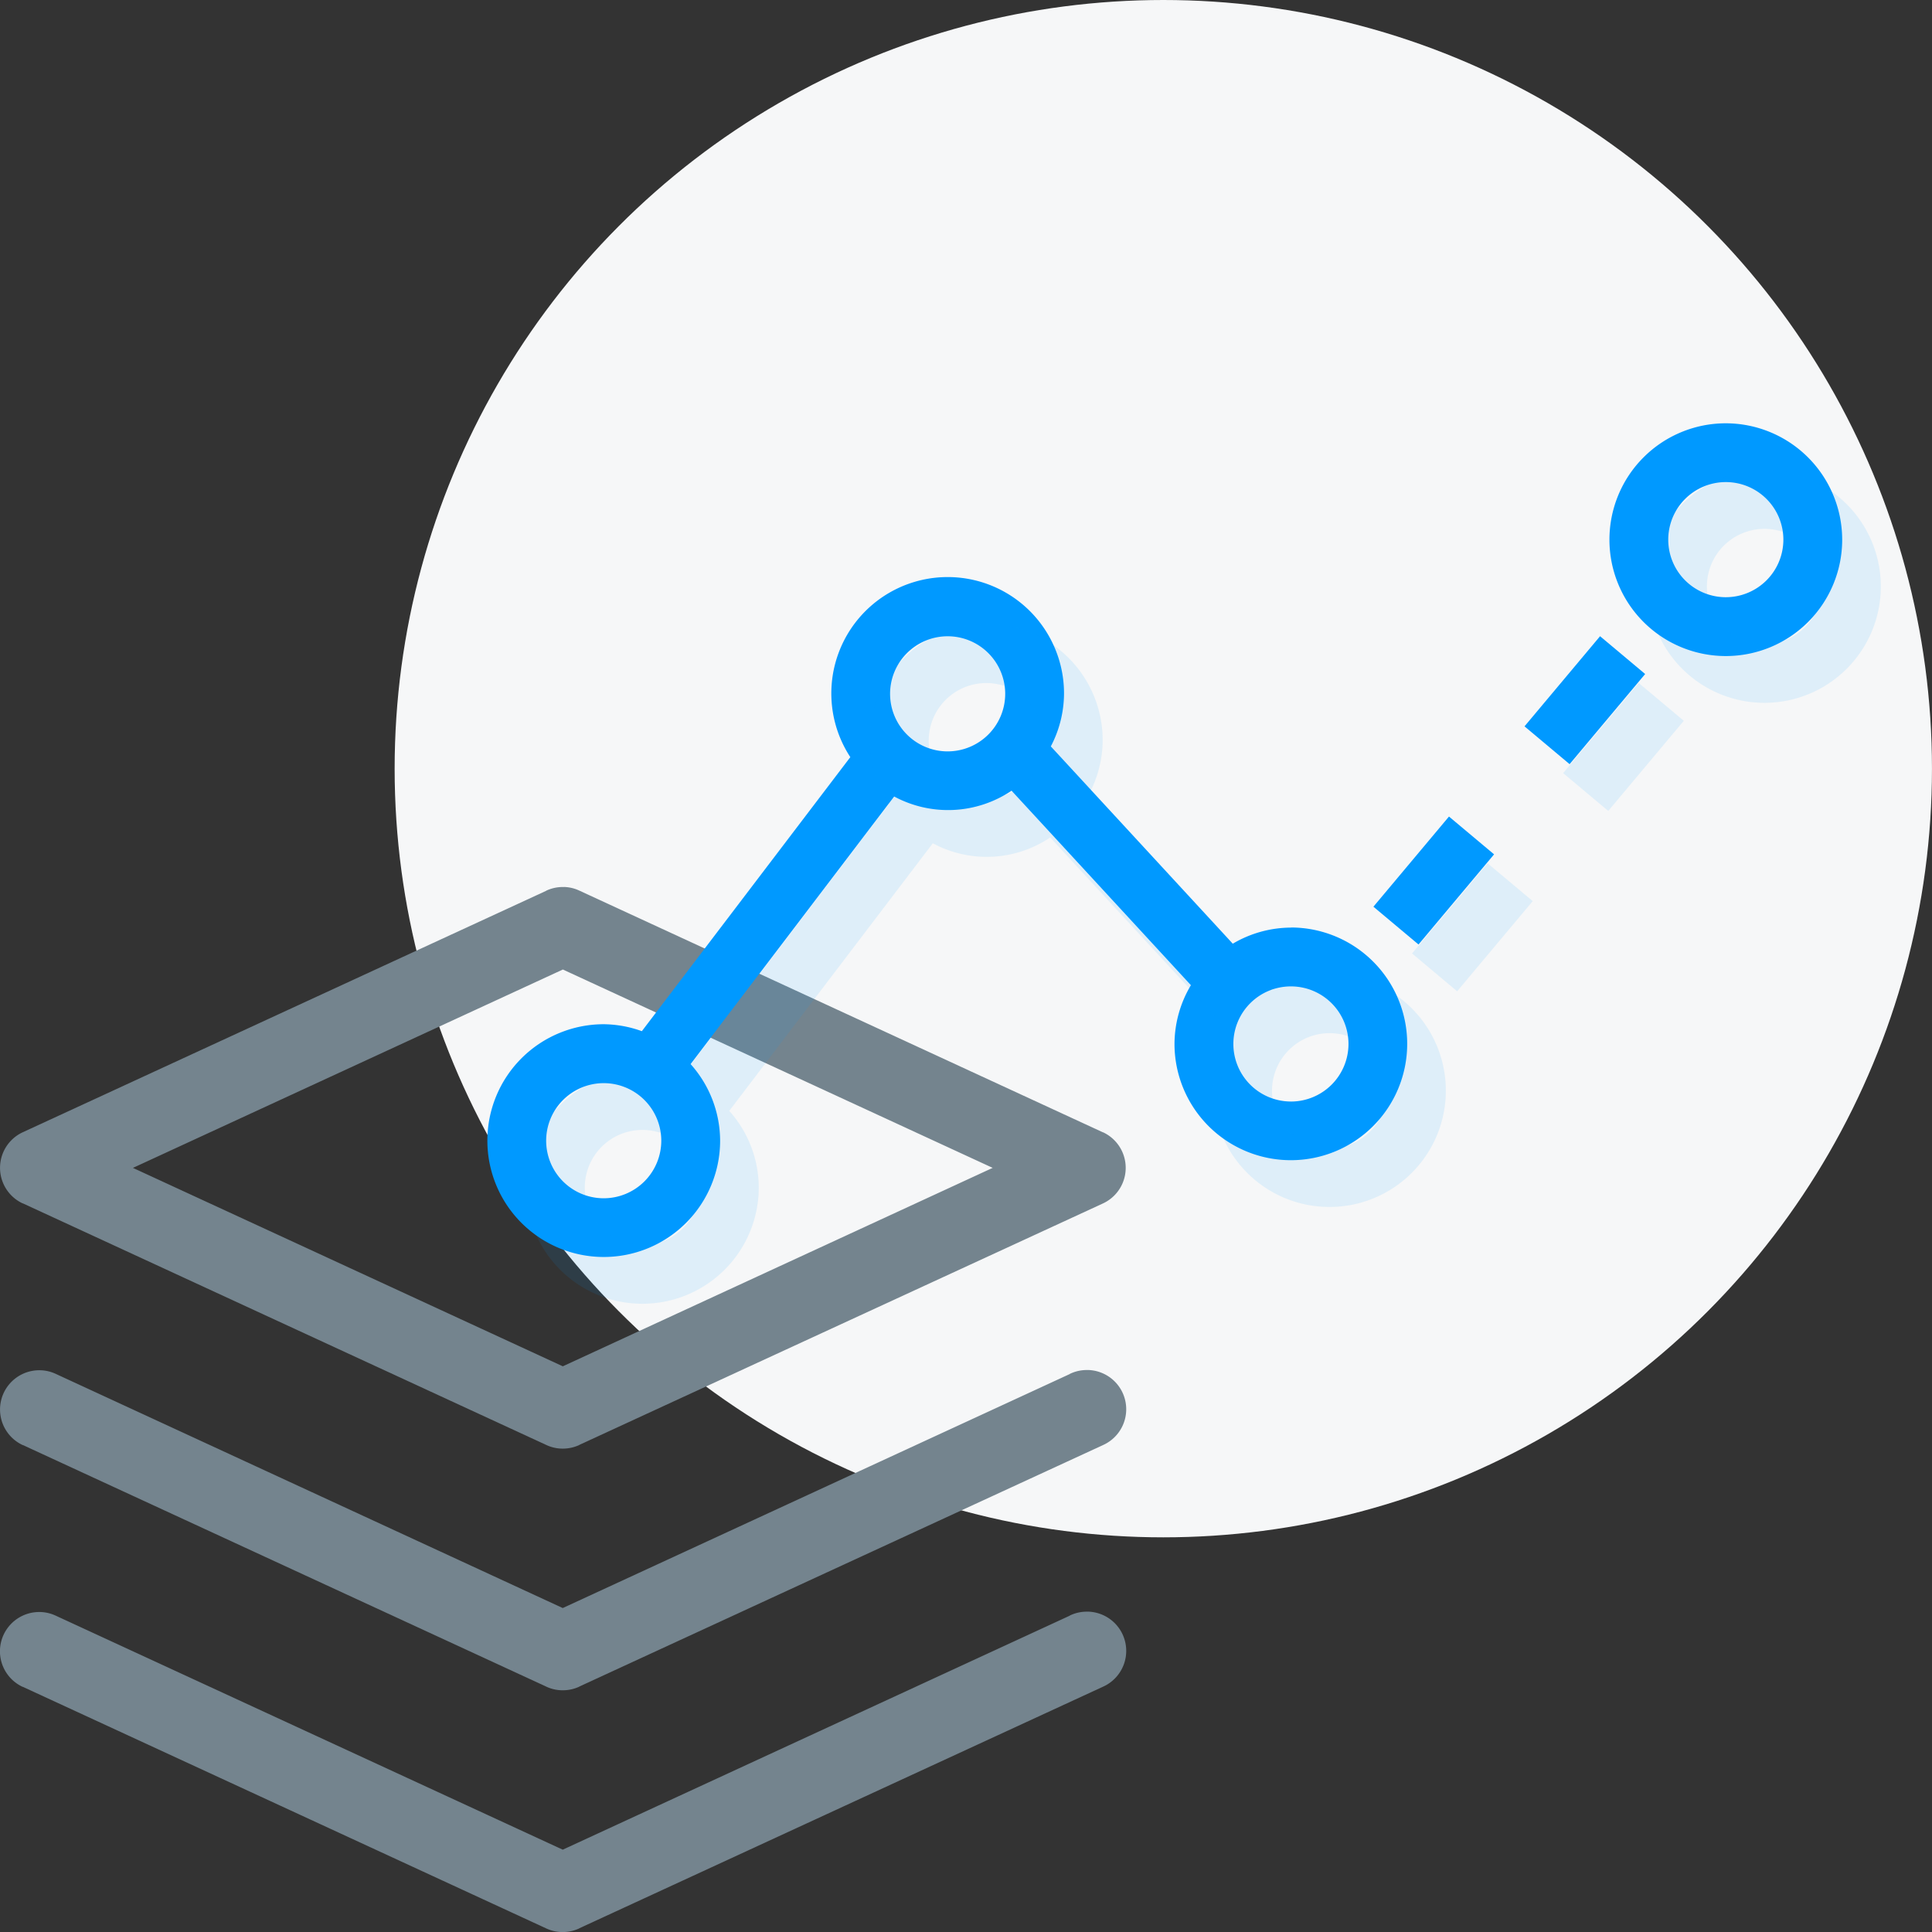
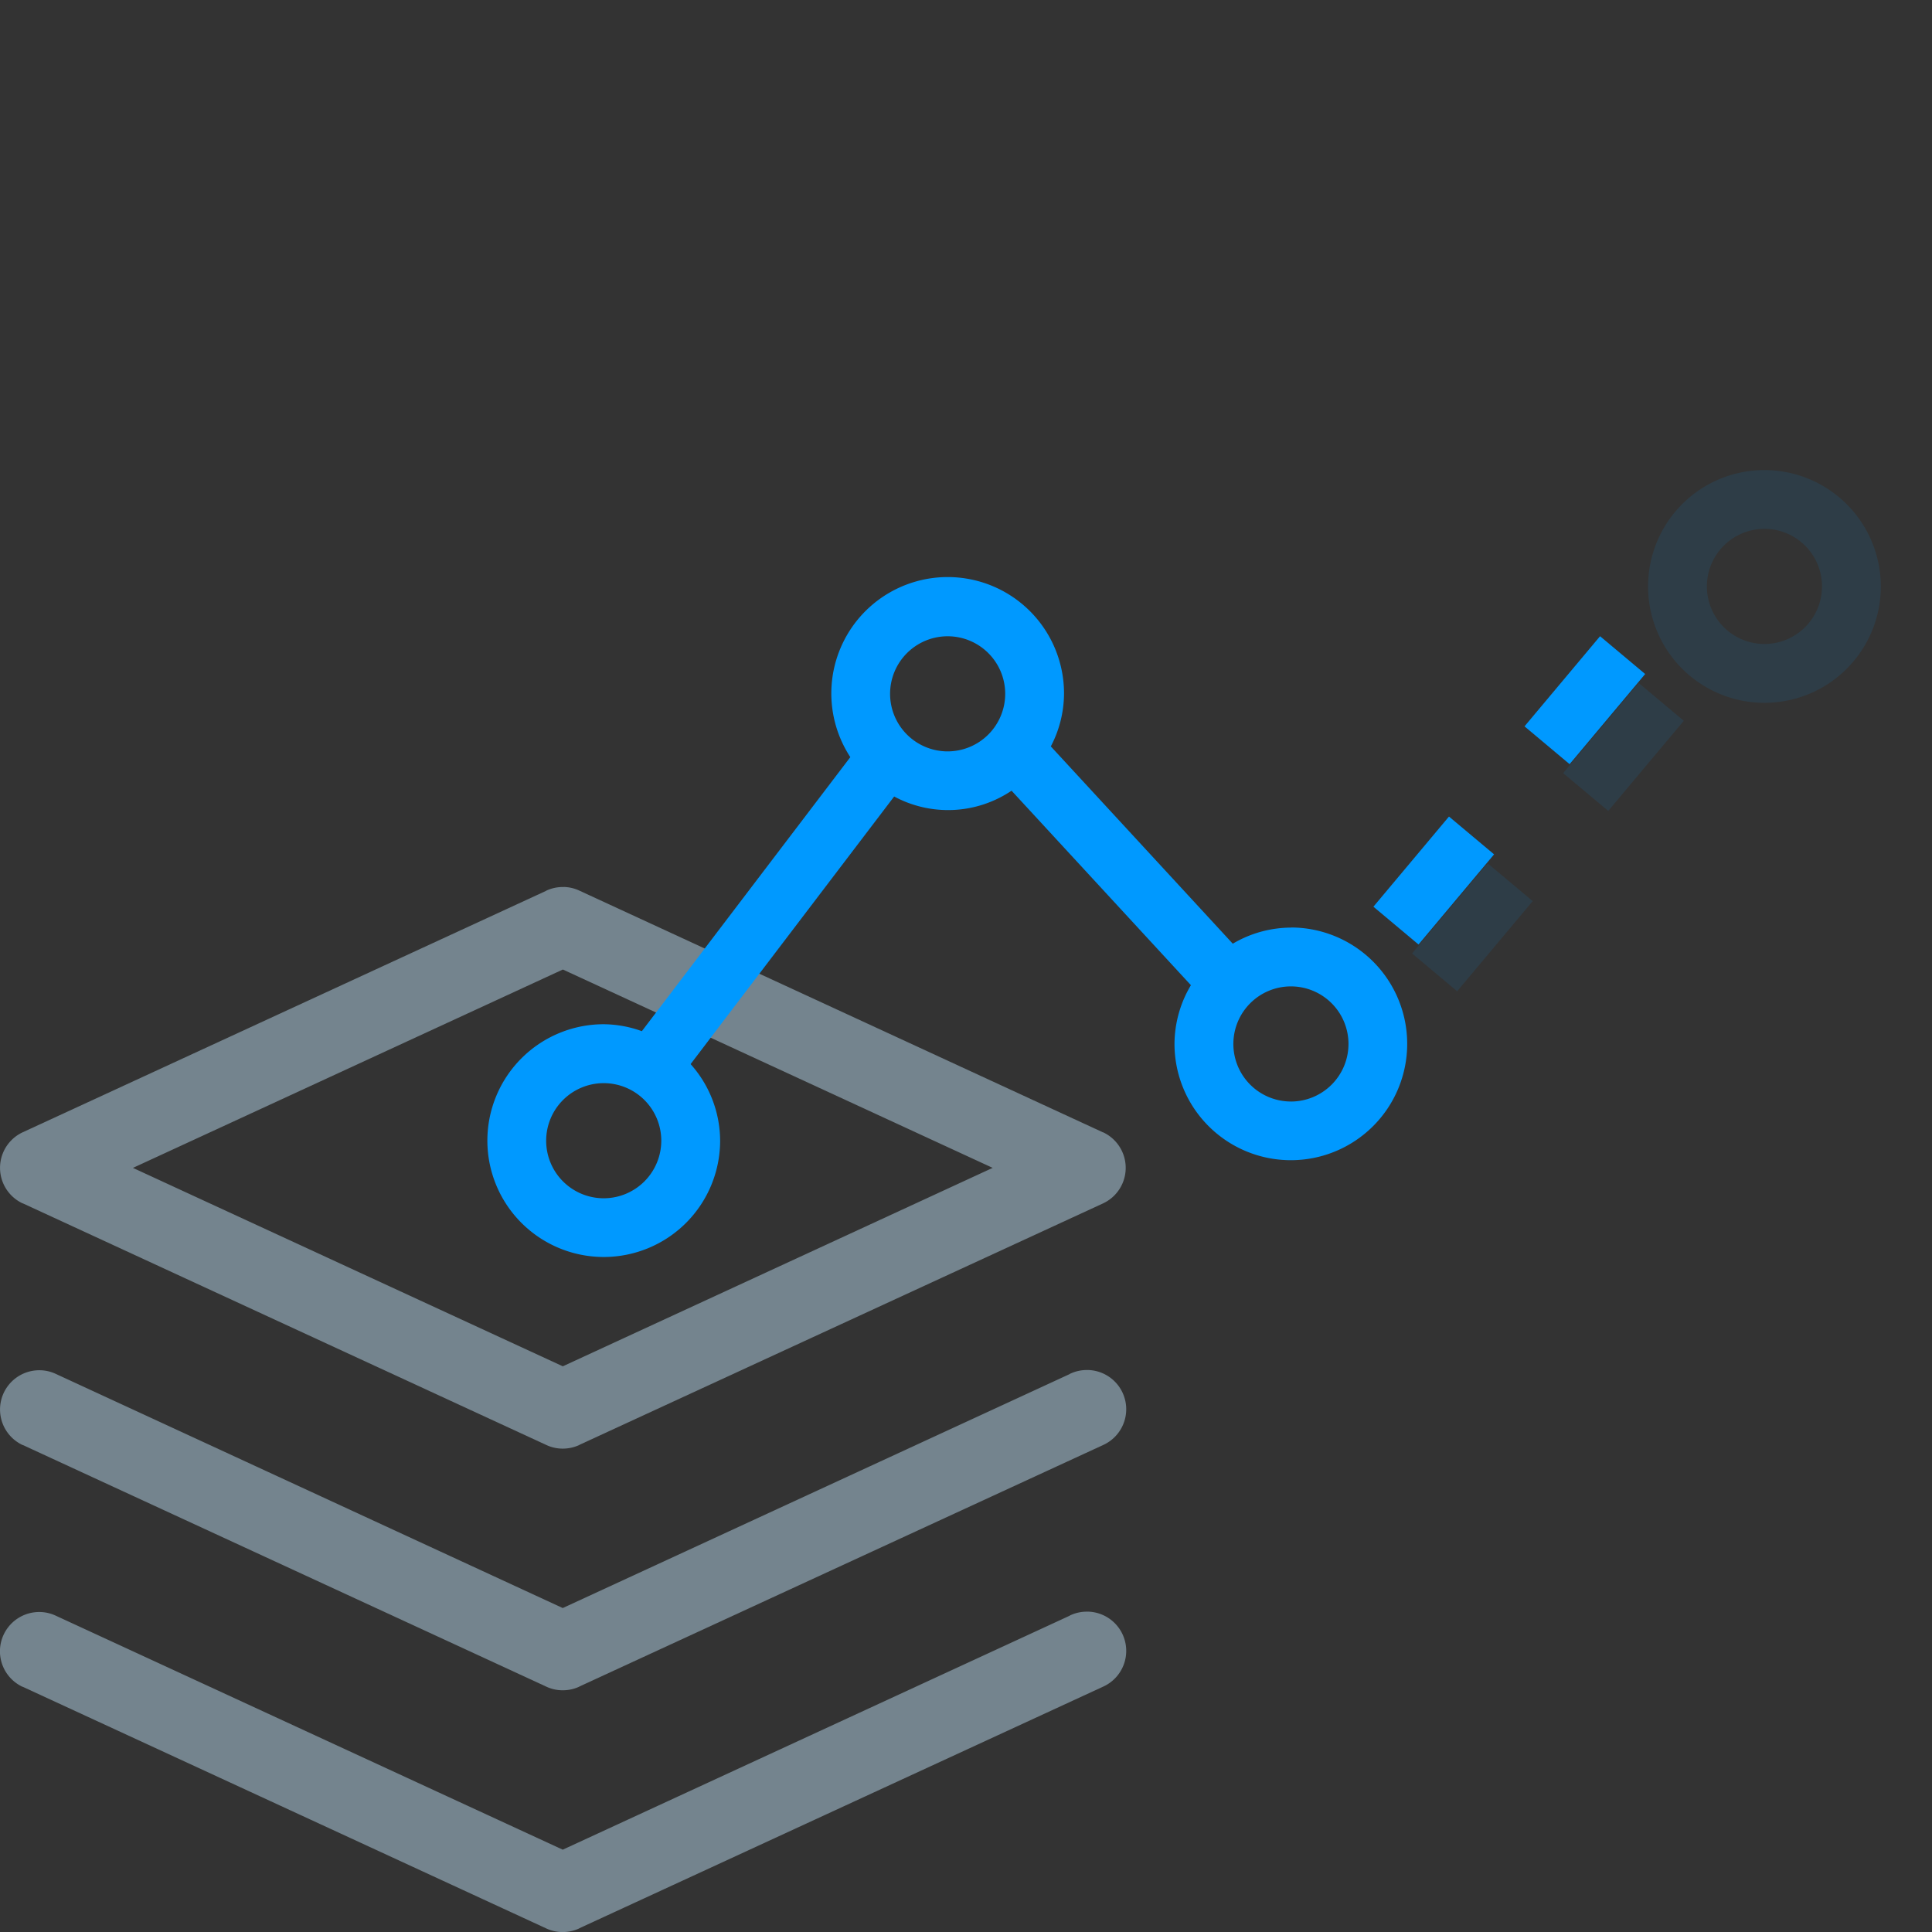
<svg xmlns="http://www.w3.org/2000/svg" width="72" height="72" viewBox="0 0 72 72">
  <rect x="0" y="0" width="72" height="72" fill="#333333" stroke="none" />
  <g id="Group_14324" data-name="Group 14324" transform="translate(-194.047 -216)">
-     <circle id="Ellipse_32" data-name="Ellipse 32" cx="28.646" cy="28.646" r="28.646" transform="translate(208.754 216)" fill="#f6f7f8" />
    <g id="Group_366" data-name="Group 366" transform="translate(194.047 231.775)">
      <g id="Portfolio" transform="translate(0 17.28)">
-         <path id="Path_2521" data-name="Path 2521" d="M21.02,1.146h-.047a1.461,1.461,0,0,0-.62.138l.009,0L.851,10.284a1.462,1.462,0,0,0-.009,2.652l.009,0,19.511,9.006a1.436,1.436,0,0,0,.612.134,1.471,1.471,0,0,0,.621-.138l-.009,0L41.1,12.94a1.462,1.462,0,0,0,.009-2.652l-.009,0L21.586,1.279a1.431,1.431,0,0,0-.564-.134ZM20.973,4.22l16.02,7.393-16.02,7.395L4.953,11.614l16.02-7.392Z" transform="translate(0.001 -1.145)" fill="#74848e" />
+         <path id="Path_2521" data-name="Path 2521" d="M21.02,1.146h-.047a1.461,1.461,0,0,0-.62.138l.009,0L.851,10.284a1.462,1.462,0,0,0-.009,2.652l.009,0,19.511,9.006a1.436,1.436,0,0,0,.612.134,1.471,1.471,0,0,0,.621-.138l-.009,0L41.1,12.94a1.462,1.462,0,0,0,.009-2.652l-.009,0L21.586,1.279a1.431,1.431,0,0,0-.564-.134ZM20.973,4.22l16.02,7.393-16.02,7.395L4.953,11.614l16.02-7.392" transform="translate(0.001 -1.145)" fill="#74848e" />
        <path id="Path_2522" data-name="Path 2522" d="M40.537,14.878H40.5a1.446,1.446,0,0,0-.638.147l.009,0-18.9,8.723L2.074,15.02a1.436,1.436,0,0,0-.612-.134,1.463,1.463,0,0,0-.621,2.787l.009,0,19.511,9.006a1.436,1.436,0,0,0,.612.134,1.471,1.471,0,0,0,.621-.138l-.009,0L41.1,17.677a1.463,1.463,0,0,0-.558-2.8h0Z" transform="translate(0.001 3.124)" fill="#74848e" />
        <path id="Path_2523" data-name="Path 2523" d="M40.537,21.747H40.5a1.446,1.446,0,0,0-.638.147l.009,0-18.9,8.723-18.9-8.723a1.436,1.436,0,0,0-.612-.134,1.463,1.463,0,0,0-.621,2.787l.009,0,19.511,9.006a1.436,1.436,0,0,0,.612.134,1.471,1.471,0,0,0,.621-.138l-.009,0L41.1,24.546a1.463,1.463,0,0,0-.558-2.8h0Z" transform="translate(0.001 5.26)" fill="#74848e" />
      </g>
      <g id="Analysis" transform="translate(18.162)">
        <path id="Path_28173" data-name="Path 28173" d="M2269.2,1282.774a4.287,4.287,0,0,0-2.168.6l-6.781-7.353a4.274,4.274,0,0,0,.492-1.963,4.336,4.336,0,1,0-7.964,2.363l-7.769,10.213a4.277,4.277,0,0,0-1.42-.259,4.337,4.337,0,1,0,4.337,4.337,4.3,4.3,0,0,0-1.1-2.851l7.586-9.973a4.239,4.239,0,0,0,4.375-.216l6.684,7.248a4.3,4.3,0,0,0-.612,2.187,4.336,4.336,0,1,0,4.336-4.337Zm-25.611,10.087a2.145,2.145,0,1,1,2.145-2.145A2.147,2.147,0,0,1,2243.588,1292.861Zm12.817-16.654a2.145,2.145,0,1,1,2.145-2.145A2.147,2.147,0,0,1,2256.406,1276.207Zm12.793,13.048a2.145,2.145,0,1,1,2.145-2.145A2.147,2.147,0,0,1,2269.2,1289.256Z" transform="translate(-2239.252 -1263.98)" fill="#09f" />
-         <path id="Path_28174" data-name="Path 28174" d="M2281.745,1264.483a4.337,4.337,0,1,0,4.337,4.337A4.343,4.343,0,0,0,2281.745,1264.483Zm0,6.481a2.145,2.145,0,1,1,2.145-2.145A2.146,2.146,0,0,1,2281.745,1270.964Z" transform="translate(-2235.591 -1264.483)" fill="#09f" />
        <rect id="Rectangle_2744" data-name="Rectangle 2744" width="4.383" height="2.193" transform="translate(38.652 11.294) rotate(-50.03)" fill="#09f" />
        <rect id="Rectangle_2745" data-name="Rectangle 2745" width="4.384" height="2.193" transform="translate(33.021 18.015) rotate(-50.03)" fill="#09f" />
      </g>
      <g id="Analysis-2" data-name="Analysis" transform="translate(19.602 1.743)" opacity="0.1">
-         <path id="Path_28173-2" data-name="Path 28173" d="M2269.2,1282.774a4.287,4.287,0,0,0-2.168.6l-6.781-7.353a4.274,4.274,0,0,0,.492-1.963,4.336,4.336,0,1,0-7.964,2.363l-7.769,10.213a4.277,4.277,0,0,0-1.42-.259,4.337,4.337,0,1,0,4.337,4.337,4.3,4.3,0,0,0-1.1-2.851l7.586-9.973a4.239,4.239,0,0,0,4.375-.216l6.684,7.248a4.3,4.3,0,0,0-.612,2.187,4.336,4.336,0,1,0,4.336-4.337Zm-25.611,10.087a2.145,2.145,0,1,1,2.145-2.145A2.147,2.147,0,0,1,2243.588,1292.861Zm12.817-16.654a2.145,2.145,0,1,1,2.145-2.145A2.147,2.147,0,0,1,2256.406,1276.207Zm12.793,13.048a2.145,2.145,0,1,1,2.145-2.145A2.147,2.147,0,0,1,2269.2,1289.256Z" transform="translate(-2239.252 -1263.98)" fill="#09f" />
        <path id="Path_28174-2" data-name="Path 28174" d="M2281.745,1264.483a4.337,4.337,0,1,0,4.337,4.337A4.343,4.343,0,0,0,2281.745,1264.483Zm0,6.481a2.145,2.145,0,1,1,2.145-2.145A2.146,2.146,0,0,1,2281.745,1270.964Z" transform="translate(-2235.591 -1264.483)" fill="#09f" />
        <rect id="Rectangle_2744-2" data-name="Rectangle 2744" width="4.383" height="2.193" transform="translate(38.652 11.294) rotate(-50.03)" fill="#09f" />
        <rect id="Rectangle_2745-2" data-name="Rectangle 2745" width="4.384" height="2.193" transform="translate(33.021 18.015) rotate(-50.03)" fill="#09f" />
      </g>
    </g>
  </g>
</svg>